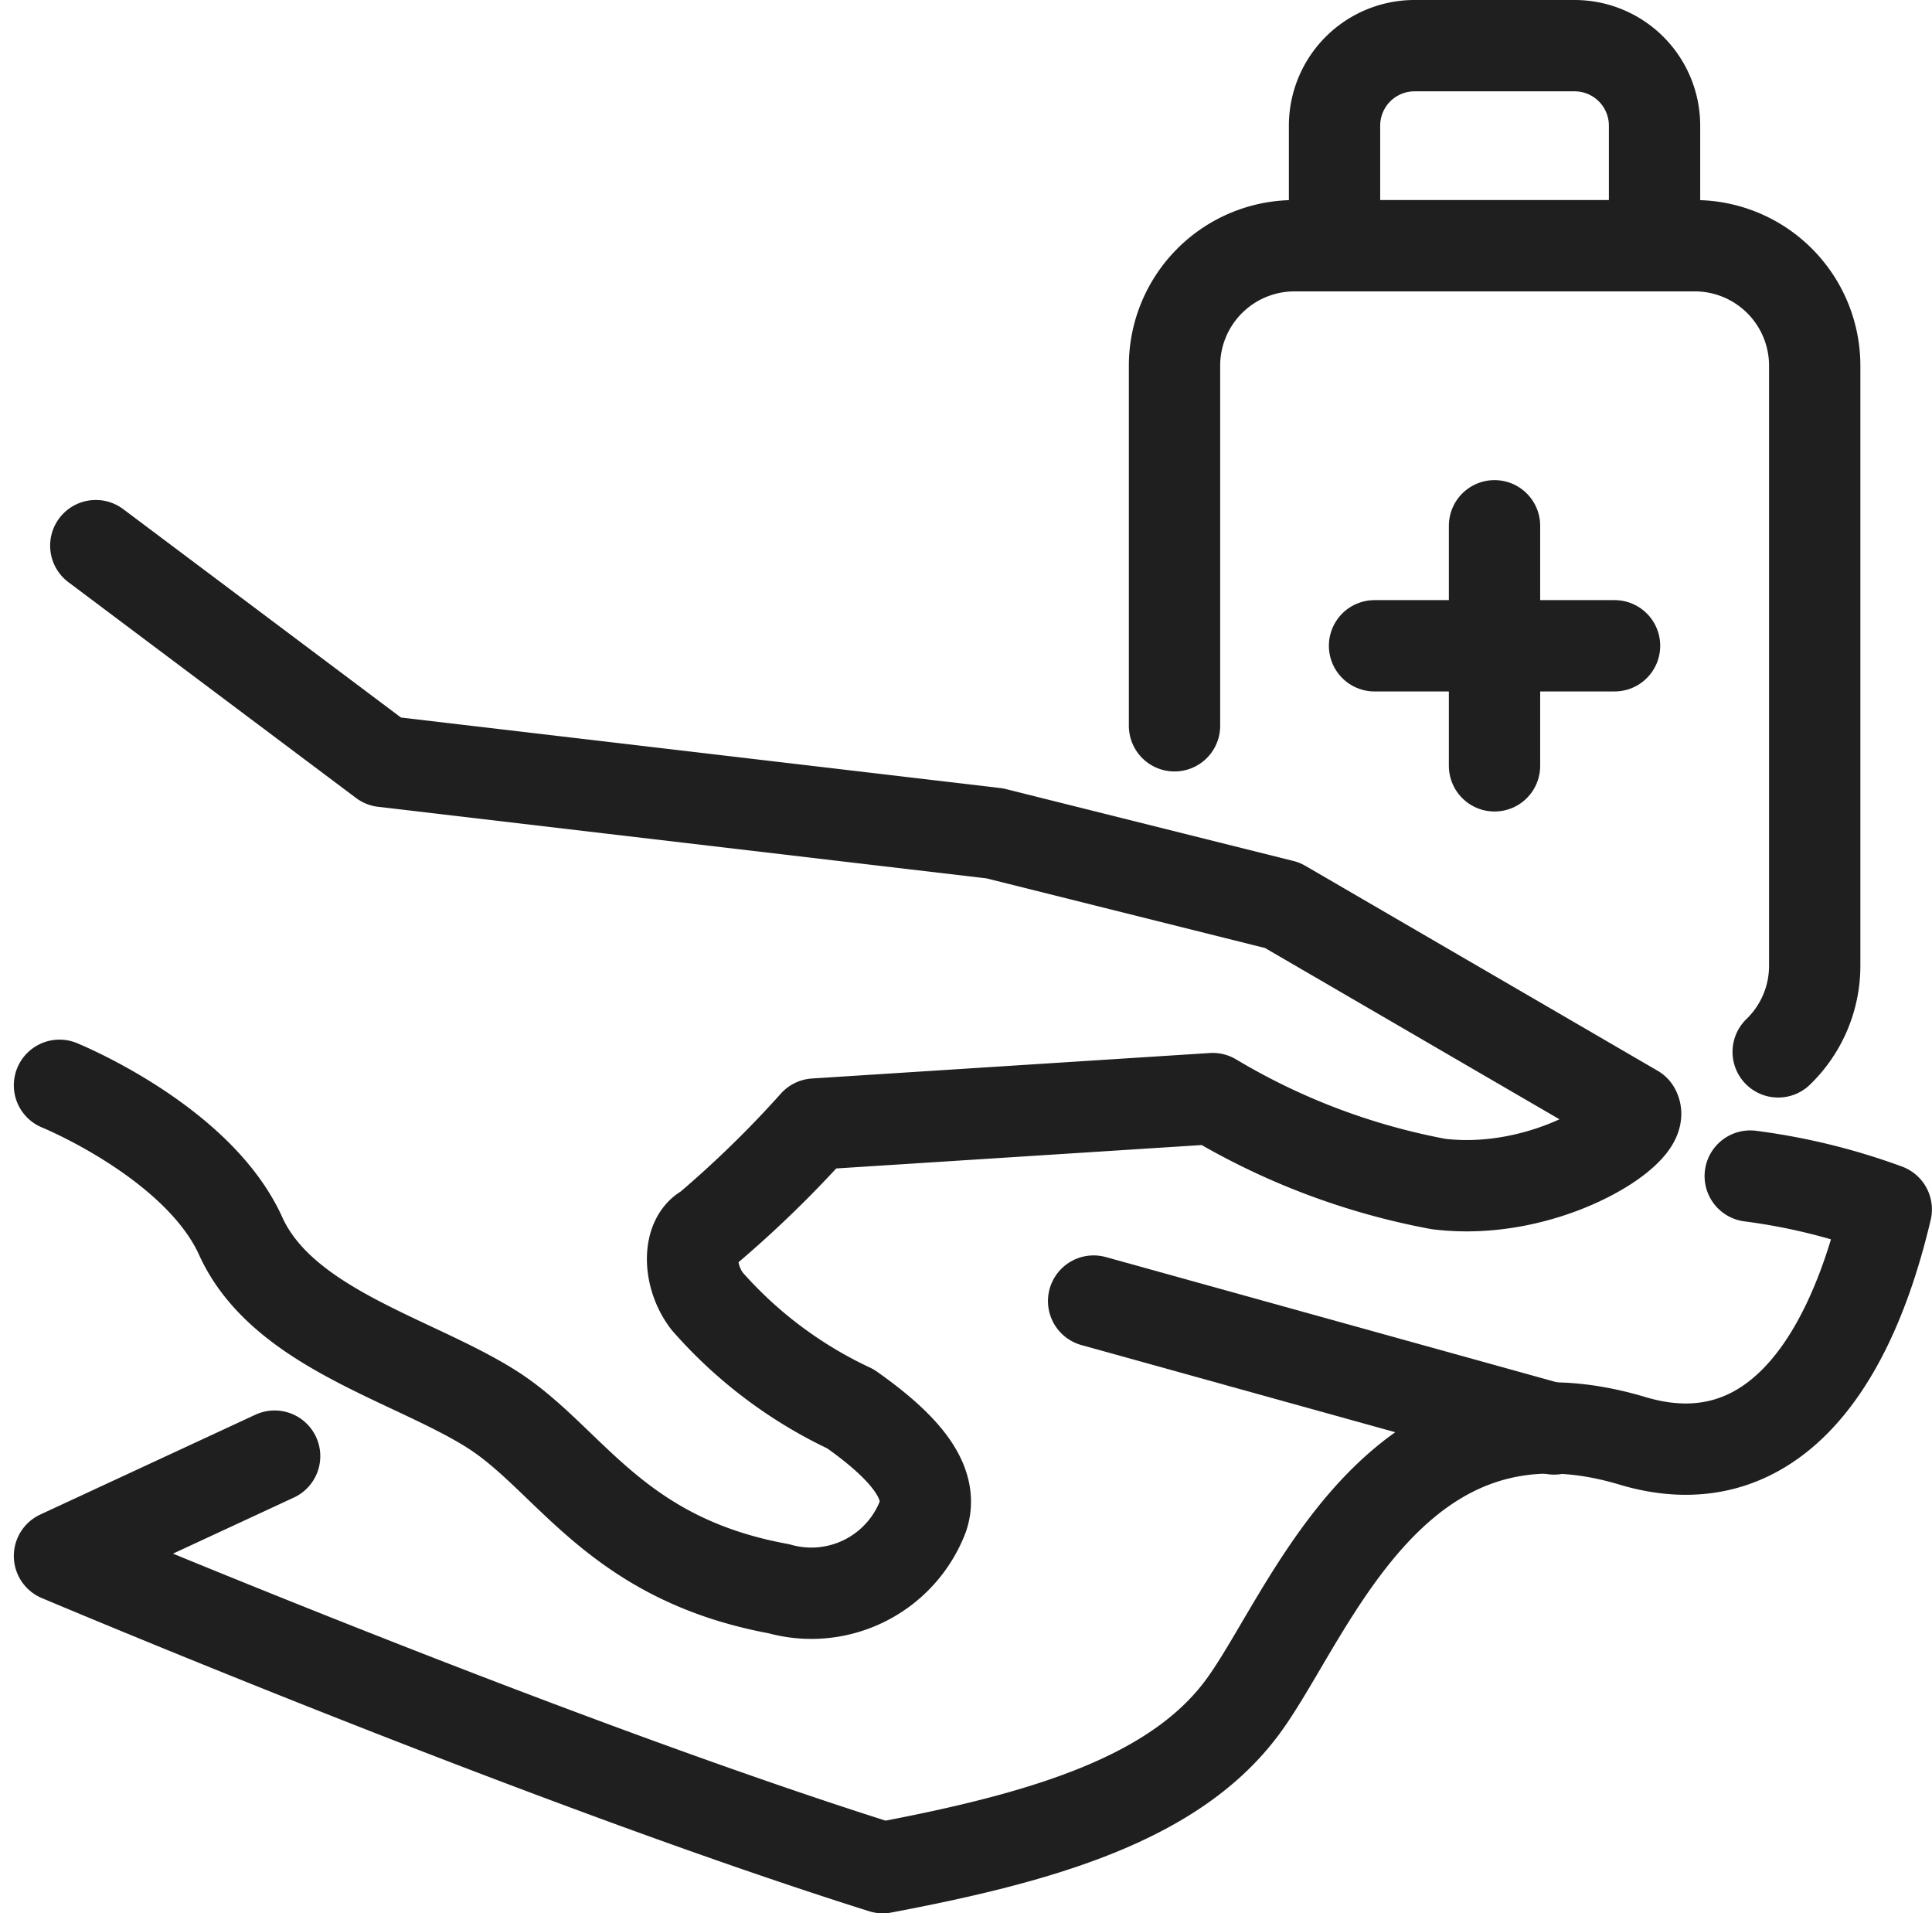
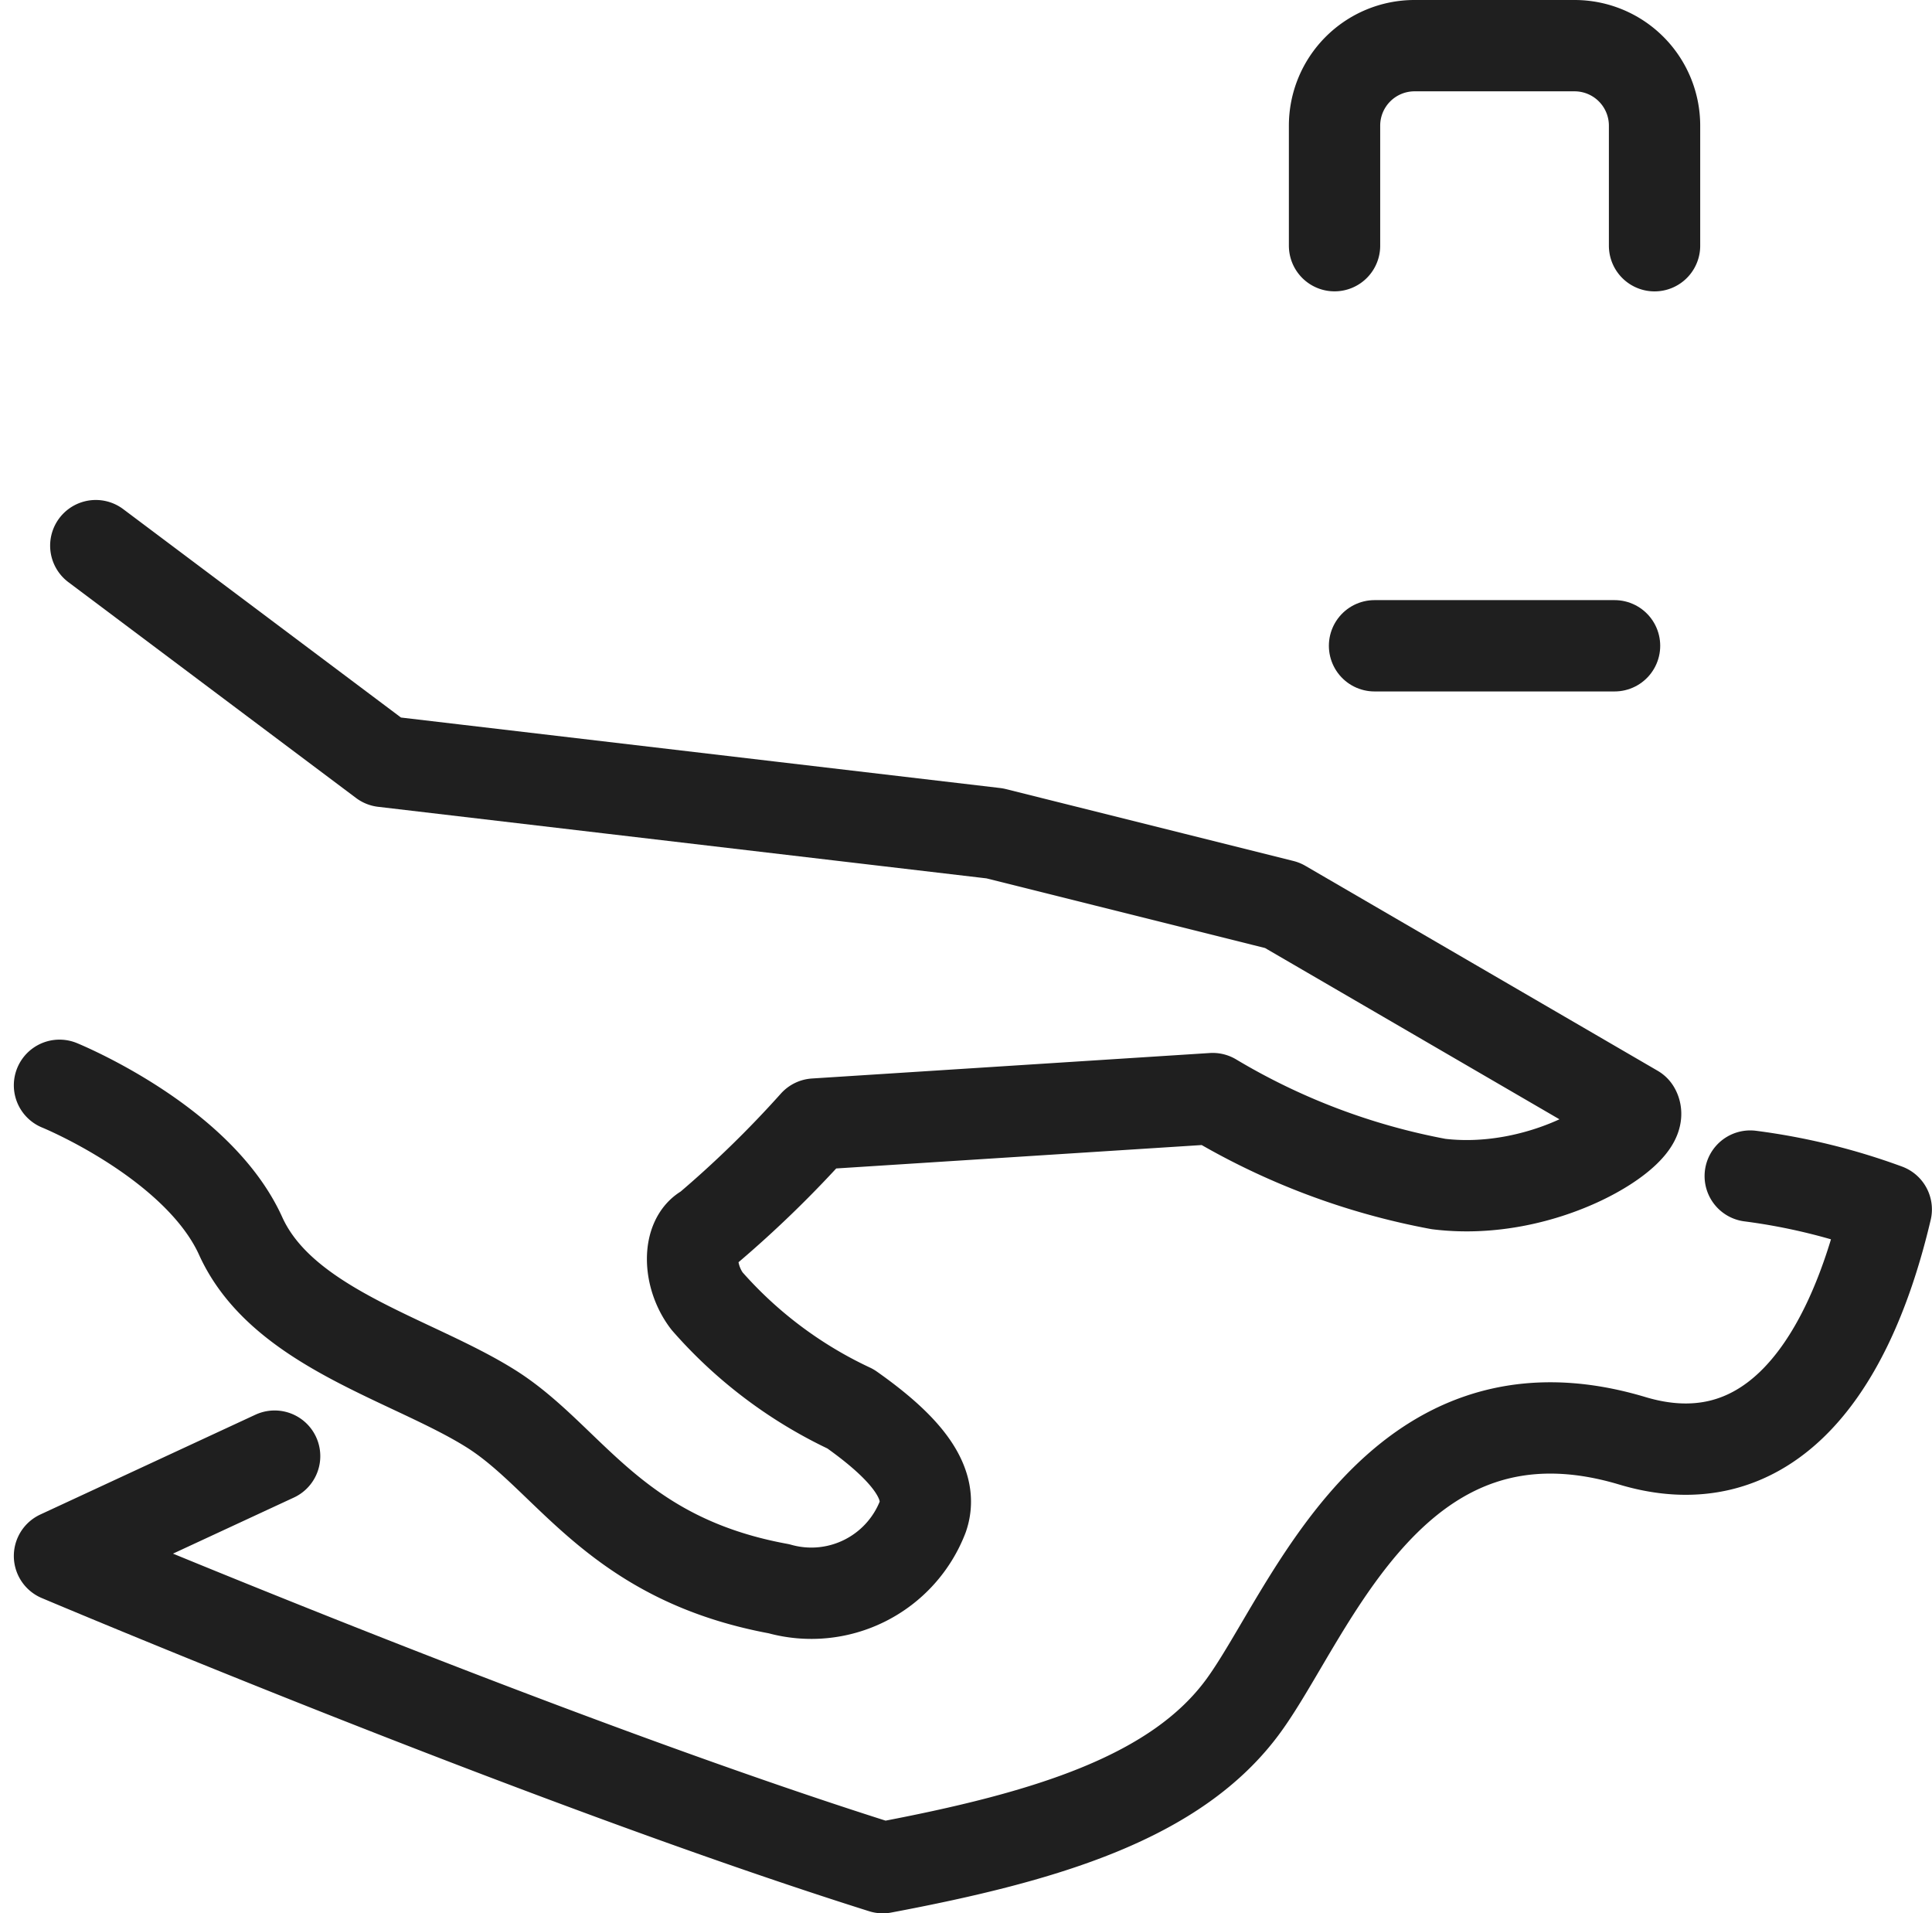
<svg xmlns="http://www.w3.org/2000/svg" width="42.316" height="41.9" viewBox="0 0 42.316 41.9">
  <g id="Group_332" data-name="Group 332" transform="translate(-287.822 -208)">
    <path id="Path_673" data-name="Path 673" d="M293.837,243.387l-4.712,2.186s10.623,4.493,18.033,6.826c3.587-.675,6.437-1.539,7.9-3.547s3.3-7.365,8.519-5.8c2.776.831,4.658-1.244,5.559-5.068a13.725,13.725,0,0,0-2.979-.73" transform="translate(0 -3.499)" fill="none" stroke="#1f1f1f" stroke-linecap="round" stroke-linejoin="round" stroke-width="2" />
    <path id="Path_674" data-name="Path 674" d="M289.125,233.315s3.031,1.233,3.968,3.3c.917,2.024,3.766,2.7,5.489,3.787s2.683,3.274,6.3,3.938a2.616,2.616,0,0,0,3.151-1.575c.272-.783-.464-1.575-1.581-2.363a9.562,9.562,0,0,1-3.145-2.363c-.423-.556-.419-1.378,0-1.575a23.927,23.927,0,0,0,2.363-2.3l8.713-.558a14.98,14.98,0,0,0,4.948,1.871c2.345.287,4.555-1.179,4.295-1.616l-7.716-4.488-6.3-1.575-13.39-1.575-6.3-4.726" transform="translate(0 -1.548)" fill="none" stroke="#1f1f1f" stroke-linecap="round" stroke-linejoin="round" stroke-width="2" />
-     <line id="Line_11" data-name="Line 11" x1="10.087" y1="2.801" transform="translate(311.775 236.492)" fill="none" stroke="#1f1f1f" stroke-linecap="round" stroke-linejoin="round" stroke-width="2" />
-     <path id="Path_675" data-name="Path 675" d="M330.222,231.654a2.621,2.621,0,0,0,.8-1.884V216.628A2.628,2.628,0,0,0,328.39,214h-8.761A2.628,2.628,0,0,0,317,216.628v7.885" transform="translate(-3.453 -0.619)" fill="none" stroke="#1f1f1f" stroke-linecap="round" stroke-linejoin="round" stroke-width="2" />
    <path id="Path_676" data-name="Path 676" d="M328.009,213.381v-2.628A1.752,1.752,0,0,0,326.257,209h-3.5A1.752,1.752,0,0,0,321,210.752v2.628" transform="translate(-3.948)" fill="none" stroke="#1f1f1f" stroke-linecap="round" stroke-linejoin="round" stroke-width="2" />
-     <line id="Line_12" data-name="Line 12" y2="5.257" transform="translate(320.556 219.514)" fill="none" stroke="#1f1f1f" stroke-linecap="round" stroke-linejoin="round" stroke-width="2" />
    <line id="Line_13" data-name="Line 13" x1="5.257" transform="translate(317.928 222.142)" fill="none" stroke="#1f1f1f" stroke-linecap="round" stroke-linejoin="round" stroke-width="2" />
  </g>
</svg>